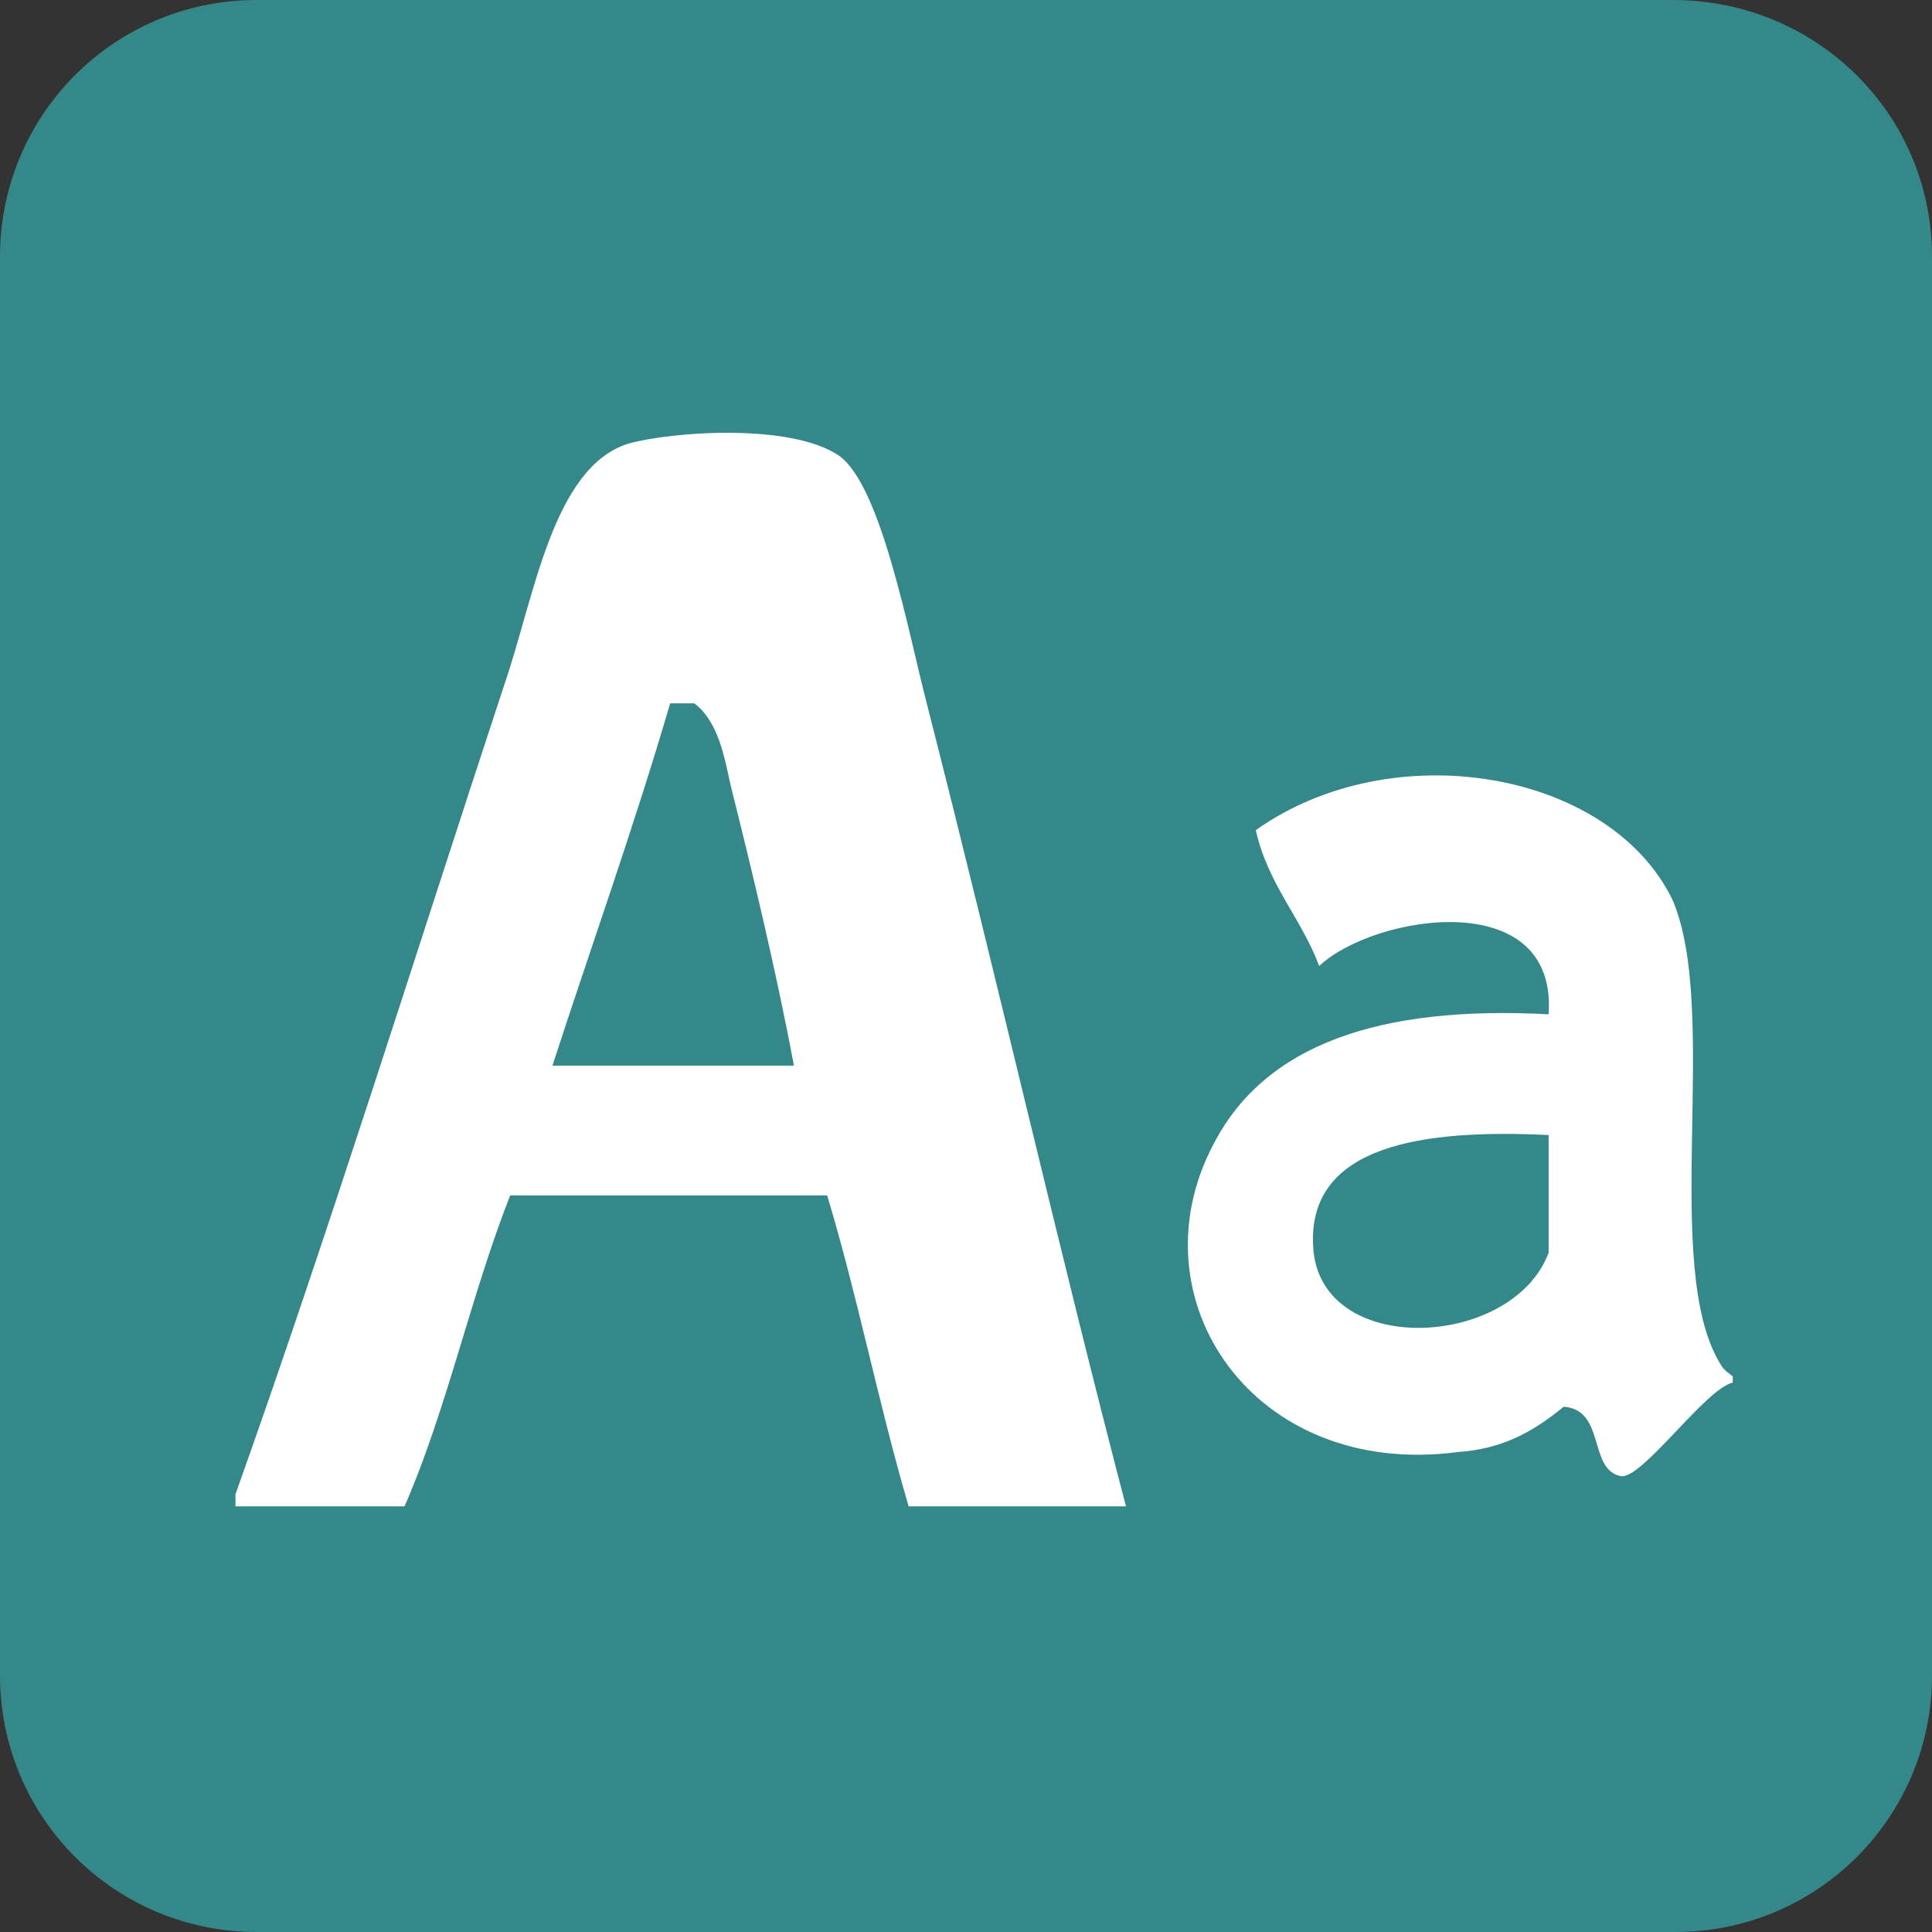
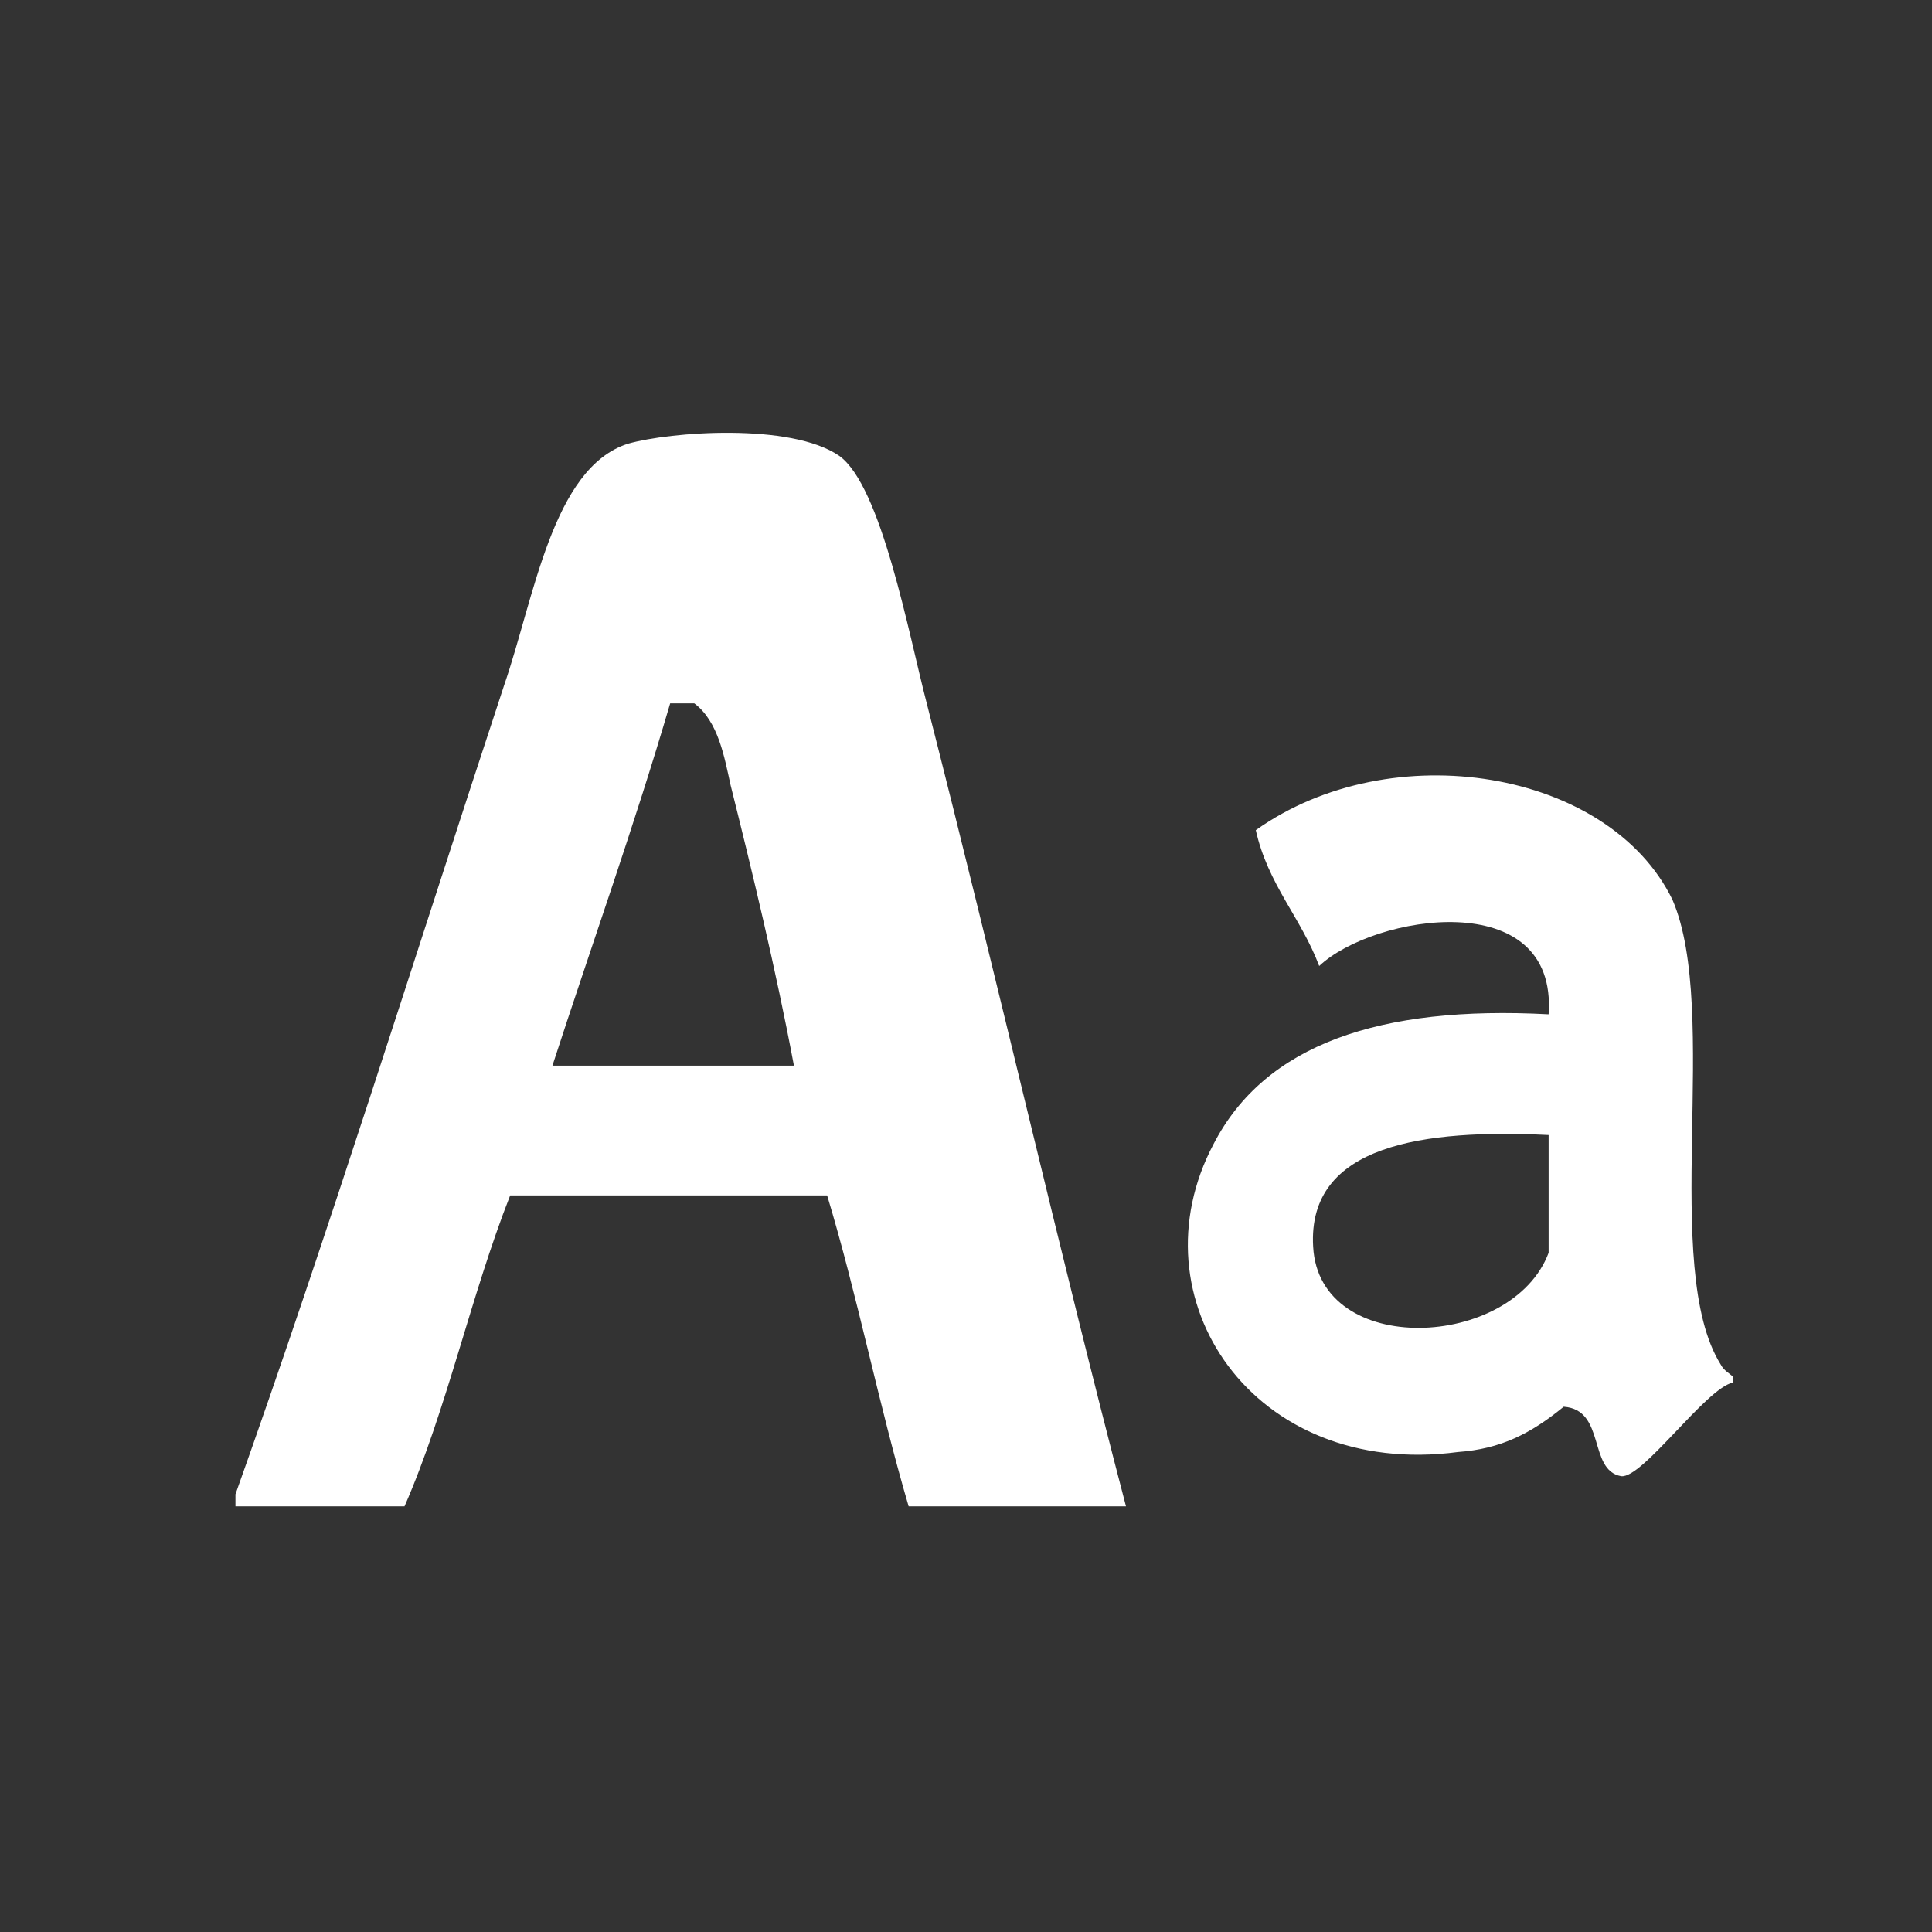
<svg xmlns="http://www.w3.org/2000/svg" version="1.1" id="レイヤー_1" x="0px" y="0px" viewBox="0 0 64 64" style="enable-background:new 0 0 64 64;" xml:space="preserve">
  <rect x="0" y="0" width="64" height="64" fill="#333333" stroke="none" />
  <style type="text/css">
	.st0{fill:#358889;}
	.st1{fill-rule:evenodd;clip-rule:evenodd;fill:#FFFFFF;}
</style>
  <g>
    <g>
      <g>
        <g>
-           <path class="st0" d="M64,55.5c0,4.7-3.8,8.5-8.5,8.5H8.5C3.8,64,0,60.2,0,55.5V8.5C0,3.8,3.8,0,8.5,0h46.9C60.2,0,64,3.8,64,8.5      V55.5z" />
-         </g>
+           </g>
      </g>
    </g>
    <path class="st1" d="M7.8,49.9c0-0.1,0-0.3,0-0.4c3.1-8.7,5.9-17.7,8.9-26.8c1-2.9,1.6-7.2,4.1-8c1.4-0.4,5.4-0.7,7,0.4   c1.4,1,2.3,5.9,2.9,8.2c2.4,9.4,4.4,18.2,6.6,26.6c-2.4,0-4.8,0-7.2,0c-1-3.4-1.7-7-2.7-10.3c-3.5,0-7,0-10.5,0   c-1.3,3.3-2.1,7.1-3.5,10.3C11.6,49.9,9.7,49.9,7.8,49.9z M22.2,23.3c-1.2,4.1-2.6,8-3.9,12c2.7,0,5.3,0,8,0   c-0.6-3.2-1.4-6.5-2.1-9.3c-0.2-0.9-0.4-2.1-1.2-2.7C22.7,23.3,22.5,23.3,22.2,23.3z" />
    <path class="st1" d="M57.4,45.6c0,0.1,0,0.1,0,0.2c-0.9,0.2-3,3.2-3.7,3.1c-1.1-0.2-0.5-2.2-1.9-2.3c-1.1,0.9-2.1,1.4-3.5,1.5   C41.5,49,37.5,43,40.2,37.9c1.7-3.3,5.5-4.6,11.1-4.3c0.3-4.3-5.8-3.3-7.6-1.6c-0.6-1.6-1.7-2.7-2.1-4.5c4.5-3.2,11.7-2,13.8,2.3   C57,33.5,55,42,57,45.2C57.1,45.4,57.3,45.5,57.4,45.6z M43.5,41.3c0.2,3.7,6.6,3.4,7.8,0.2c0-1.3,0-2.6,0-3.9   C47.2,37.4,43.3,37.9,43.5,41.3z" />
  </g>
</svg>